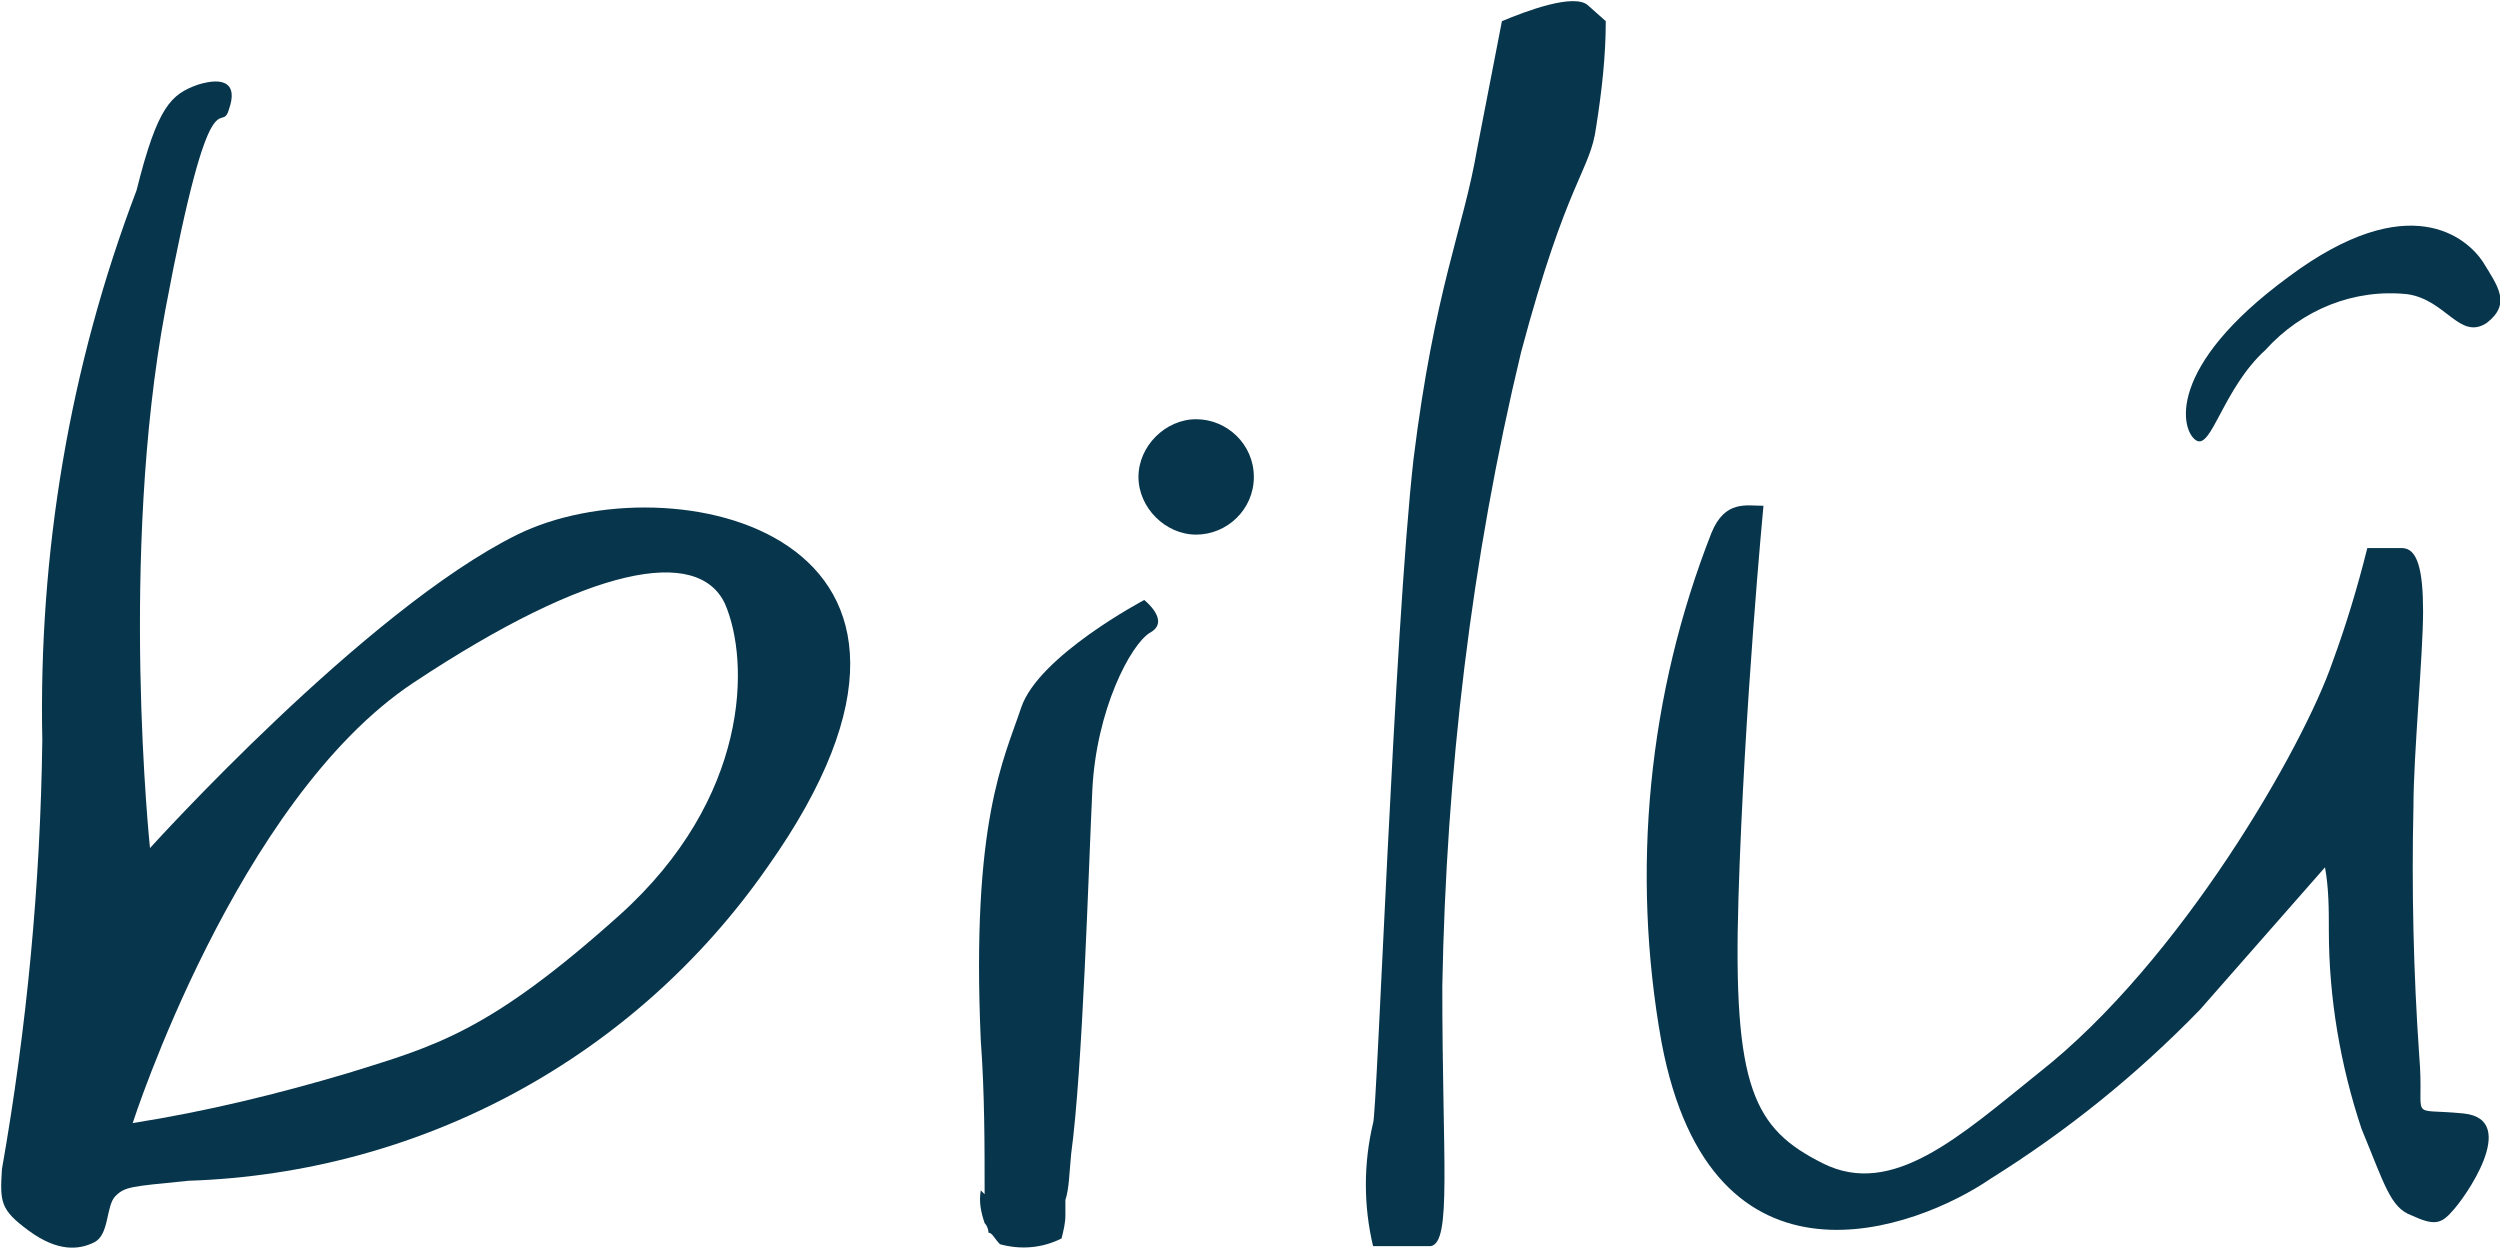
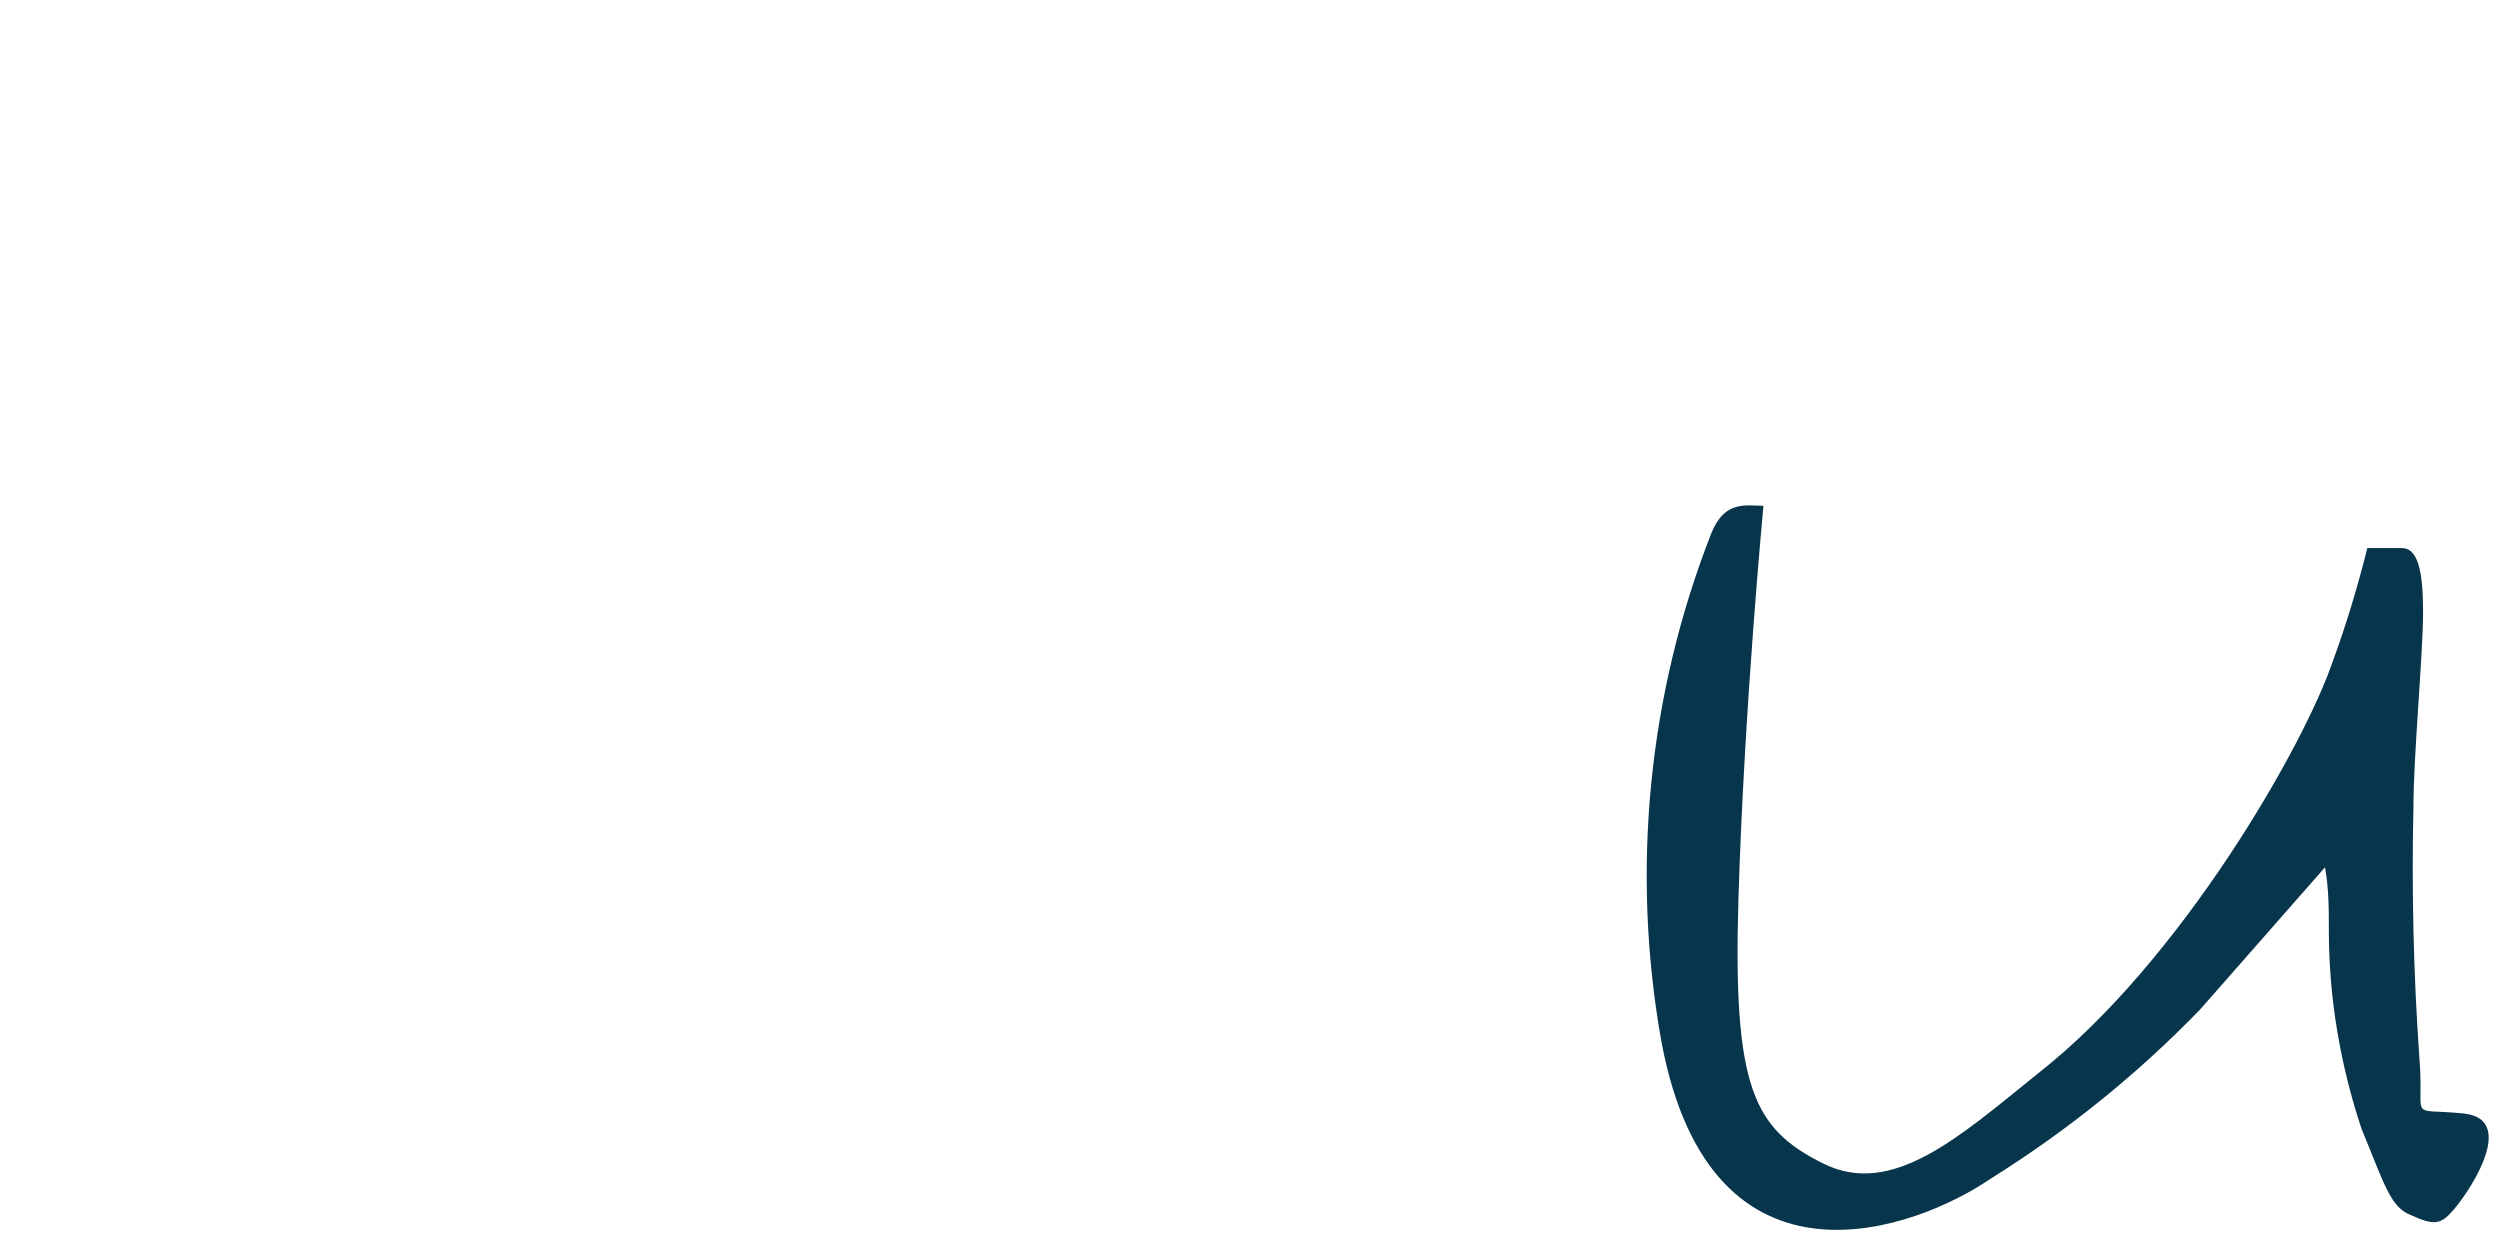
<svg xmlns="http://www.w3.org/2000/svg" id="Capa_1" x="0px" y="0px" viewBox="0 0 130 65" style="enable-background:new 0 0 130 65;" xml:space="preserve">
  <style type="text/css"> .st0{fill:#07354C;} </style>
  <title>bilu_azul90</title>
  <g>
-     <path class="st0" d="M11.9,5.7C11.5,7.1,11,3.3,8.6,16.1s-0.8,28-0.8,28S19,31.7,26.9,27.8s25.4-0.2,13,17.3 C33,55,21.9,61,9.8,61.4c-3,0.3-3.3,0.3-3.8,0.8c-0.5,0.5-0.3,2-1.1,2.4S3,65.1,1.5,64c-1.5-1.1-1.5-1.5-1.4-3.2 c1.3-7.4,2-14.8,2.1-22.3C2,28.8,3.6,19.1,7.1,9.9c1.1-4.4,1.8-5,3.2-5.5C11.6,4,12.4,4.3,11.9,5.7 M18.1,55.8 c4.5-1.4,7.3-2.1,14.1-8.2s6.8-13.2,5.5-16.2c-1.4-3-7-2-16.2,4.1S6.9,58.4,6.9,58.4C10.7,57.8,14.4,56.9,18.1,55.8" />
-     <path class="st0" d="M51,61.9c-0.1,0.6,0,1.1,0.2,1.7l0,0c0.1,0.1,0.2,0.3,0.2,0.5c0.2,0,0.3,0.3,0.6,0.6c1.1,0.3,2.2,0.2,3.2-0.3 l0,0c0.1-0.4,0.2-0.8,0.2-1.2v-0.8c0.2-0.6,0.2-1.4,0.3-2.4c0.6-4.4,0.9-14.7,1.1-18.9c0.2-4.2,2-7.6,3-8.2 c1.1-0.6-0.3-1.7-0.3-1.7s-5.5,2.9-6.4,5.6c-0.9,2.7-2.6,5.9-2.1,17.3c0.2,2.7,0.2,5.4,0.2,8" />
-     <path class="st0" d="M65.2,24.8c0,1.7-1.4,3-3,3s-3-1.4-3-3s1.4-3,3-3S65.2,23.1,65.2,24.8" />
-     <path class="st0" d="M78.1,1.1c1.2-0.5,3.8-1.5,4.5-0.8l0.9,0.8c0,1.8-0.2,3.6-0.5,5.5c-0.3,2.3-1.5,2.7-3.9,11.7 c-2.6,10.8-3.9,21.9-4.1,33c0,9.1,0.5,13.3-0.6,13.5h-3c-0.5-2.1-0.5-4.3,0-6.4c0.2-0.3,1.1-25.6,2.1-34.5c1.1-8.9,2.6-12,3.3-16.1 L78.1,1.1" />
    <path class="st0" d="M91.7,26.3c-0.9,0-2-0.3-2.7,1.4c-3.3,8.4-4.2,17.6-2.6,26.5c2.6,13.8,13.3,9.7,17.1,7.1 c4-2.5,7.6-5.4,10.9-8.8l6.5-7.4c0.2,1.1,0.2,2.2,0.2,3.3c0,3.5,0.6,7,1.7,10.3c1.2,2.9,1.5,4.1,2.6,4.5c1.1,0.5,1.5,0.5,2.1-0.2 c0.6-0.6,3.6-4.8,0.6-5.1c-3-0.3-2,0.5-2.3-3c-0.3-4.3-0.4-8.7-0.3-13c0-2.6,0.5-7.9,0.5-10.1s-0.3-3.3-1.1-3.3h-1.8 c-0.5,2-1.1,4-1.8,5.9c-1.5,4.4-7.9,15.6-15.3,21.4c-4.1,3.3-7.6,6.5-11.2,4.7s-4.7-3.9-4.4-13.8S91.7,26.3,91.7,26.3" />
-     <path class="st0" d="M129.1,13.6c-0.8-1.2-3.8-3.9-10.1,0.8c-6.4,4.7-5.6,8-4.8,8.5c0.8,0.5,1.4-2.7,3.6-4.7 c1.9-2.1,4.6-3.2,7.4-2.9c2,0.3,2.7,2.4,4.1,1.5C130.6,15.8,129.9,14.9,129.1,13.6" />
  </g>
</svg>